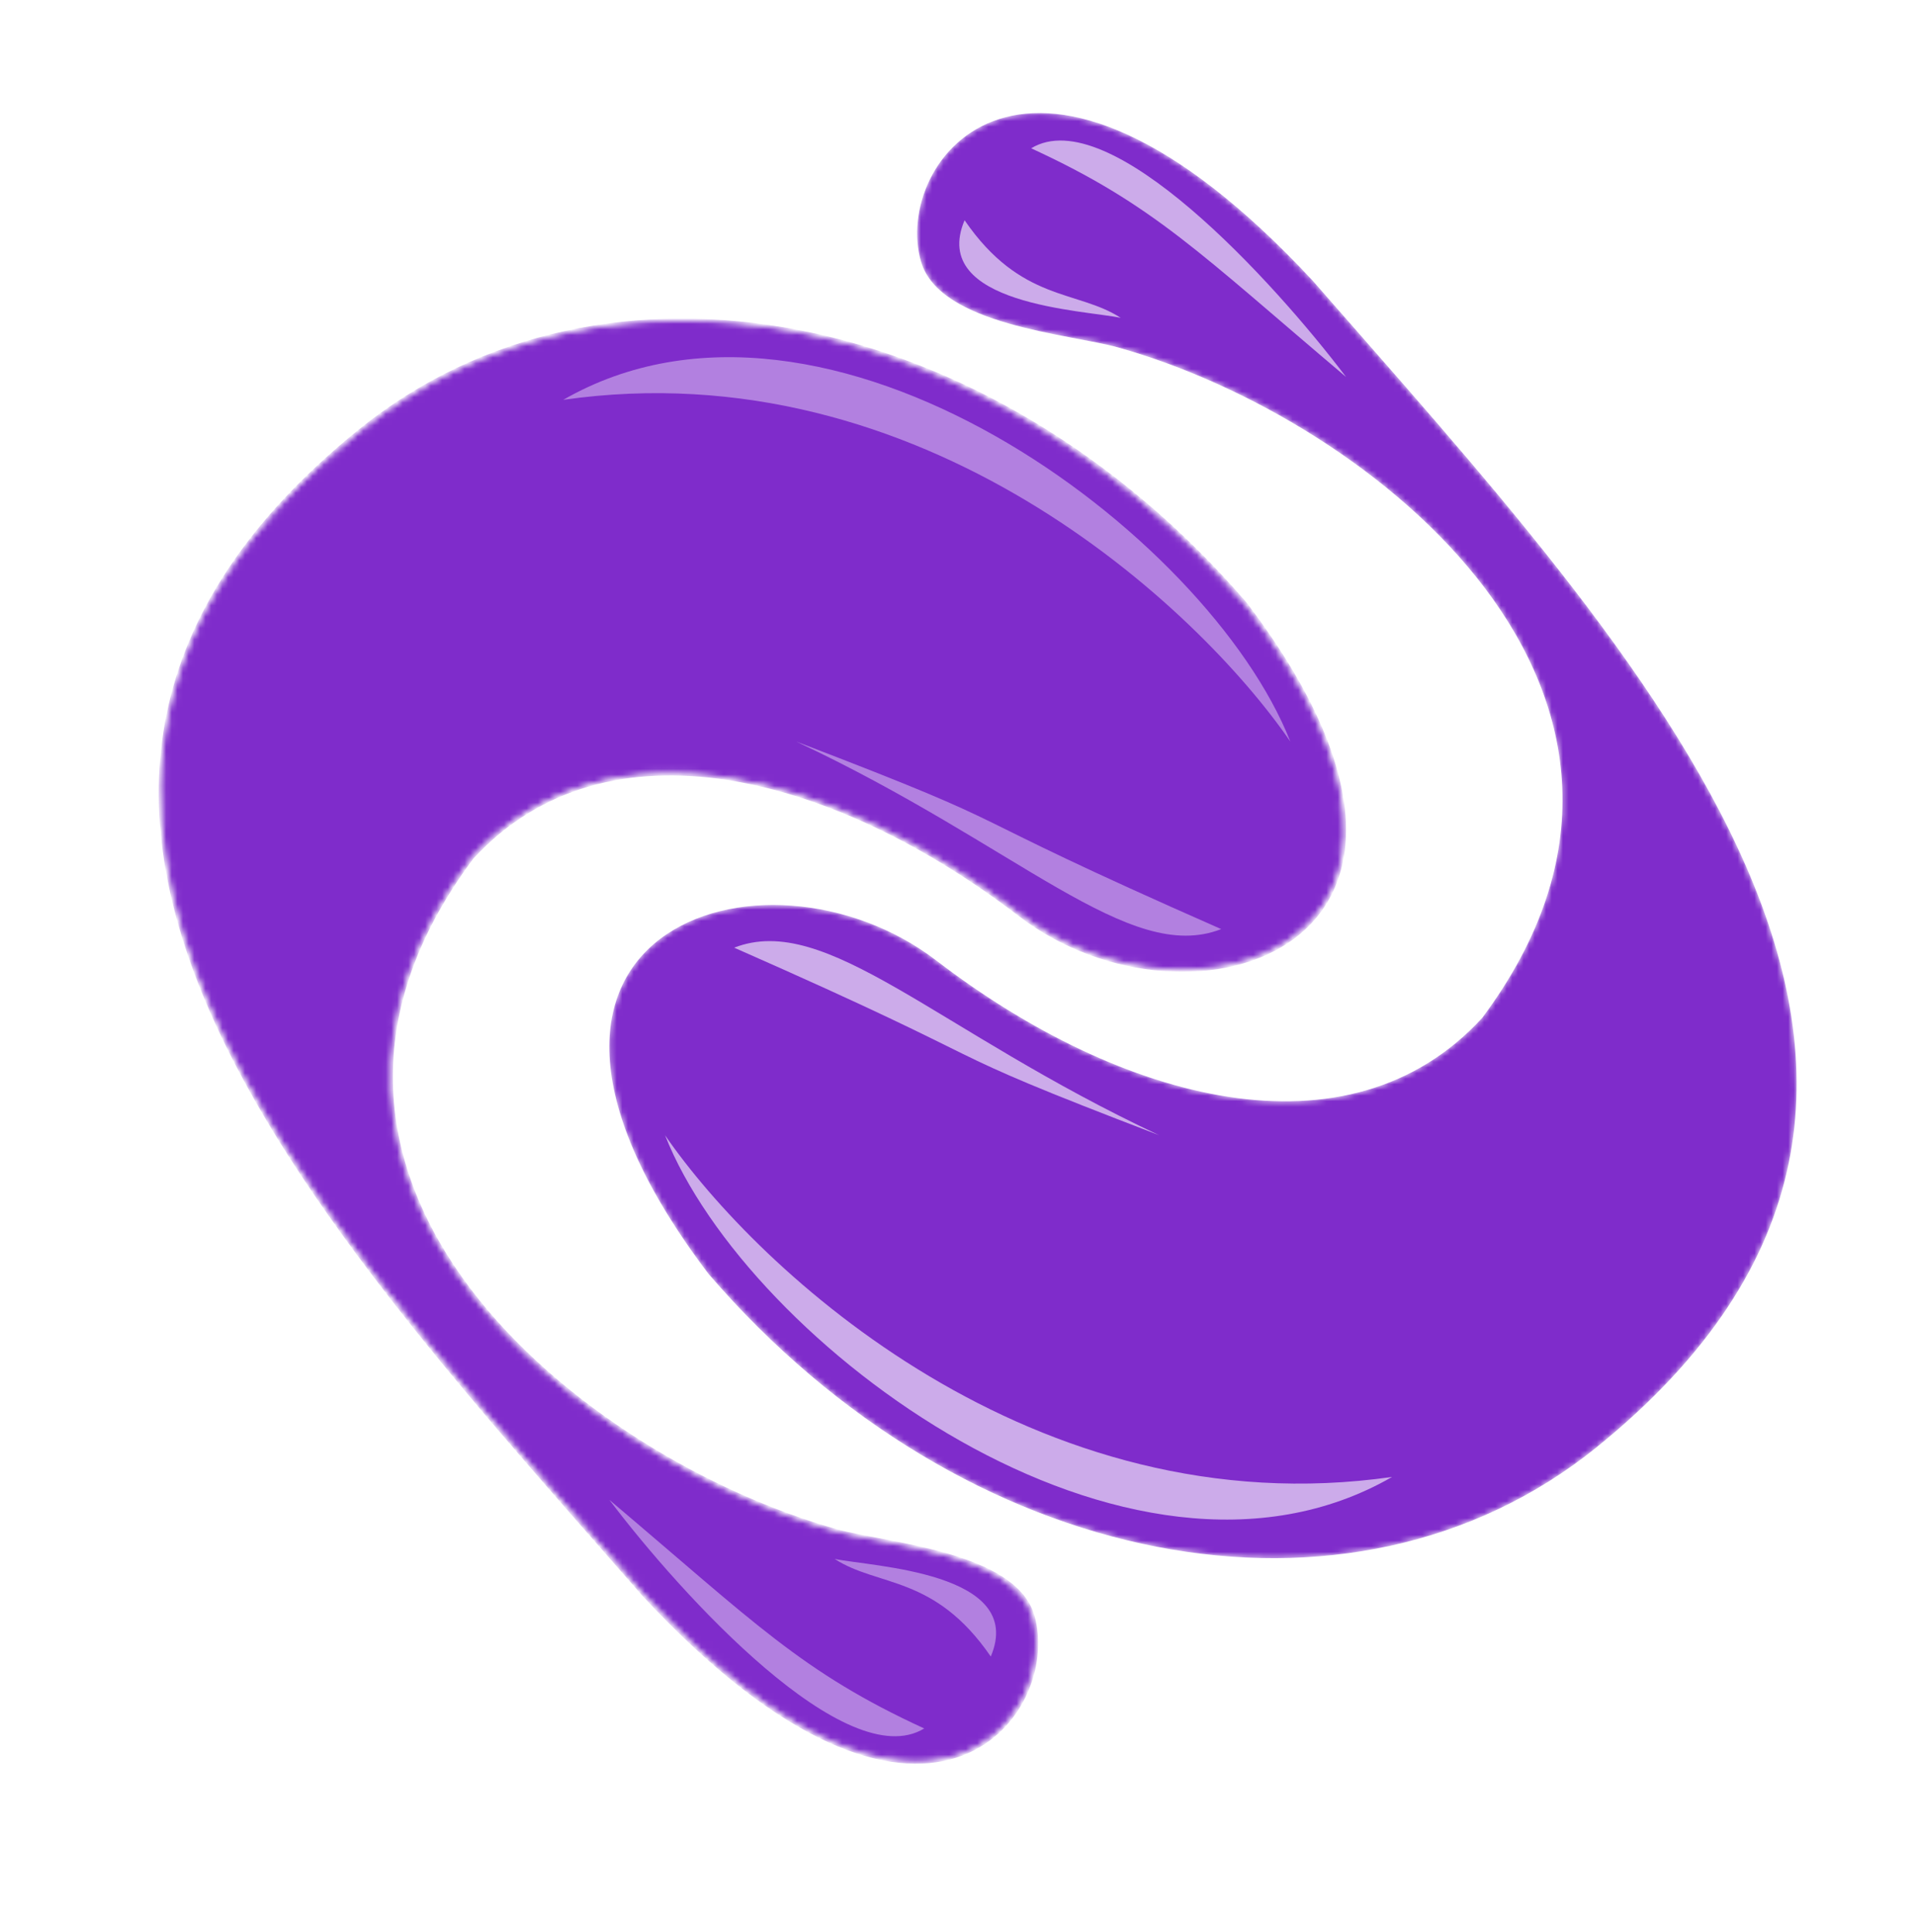
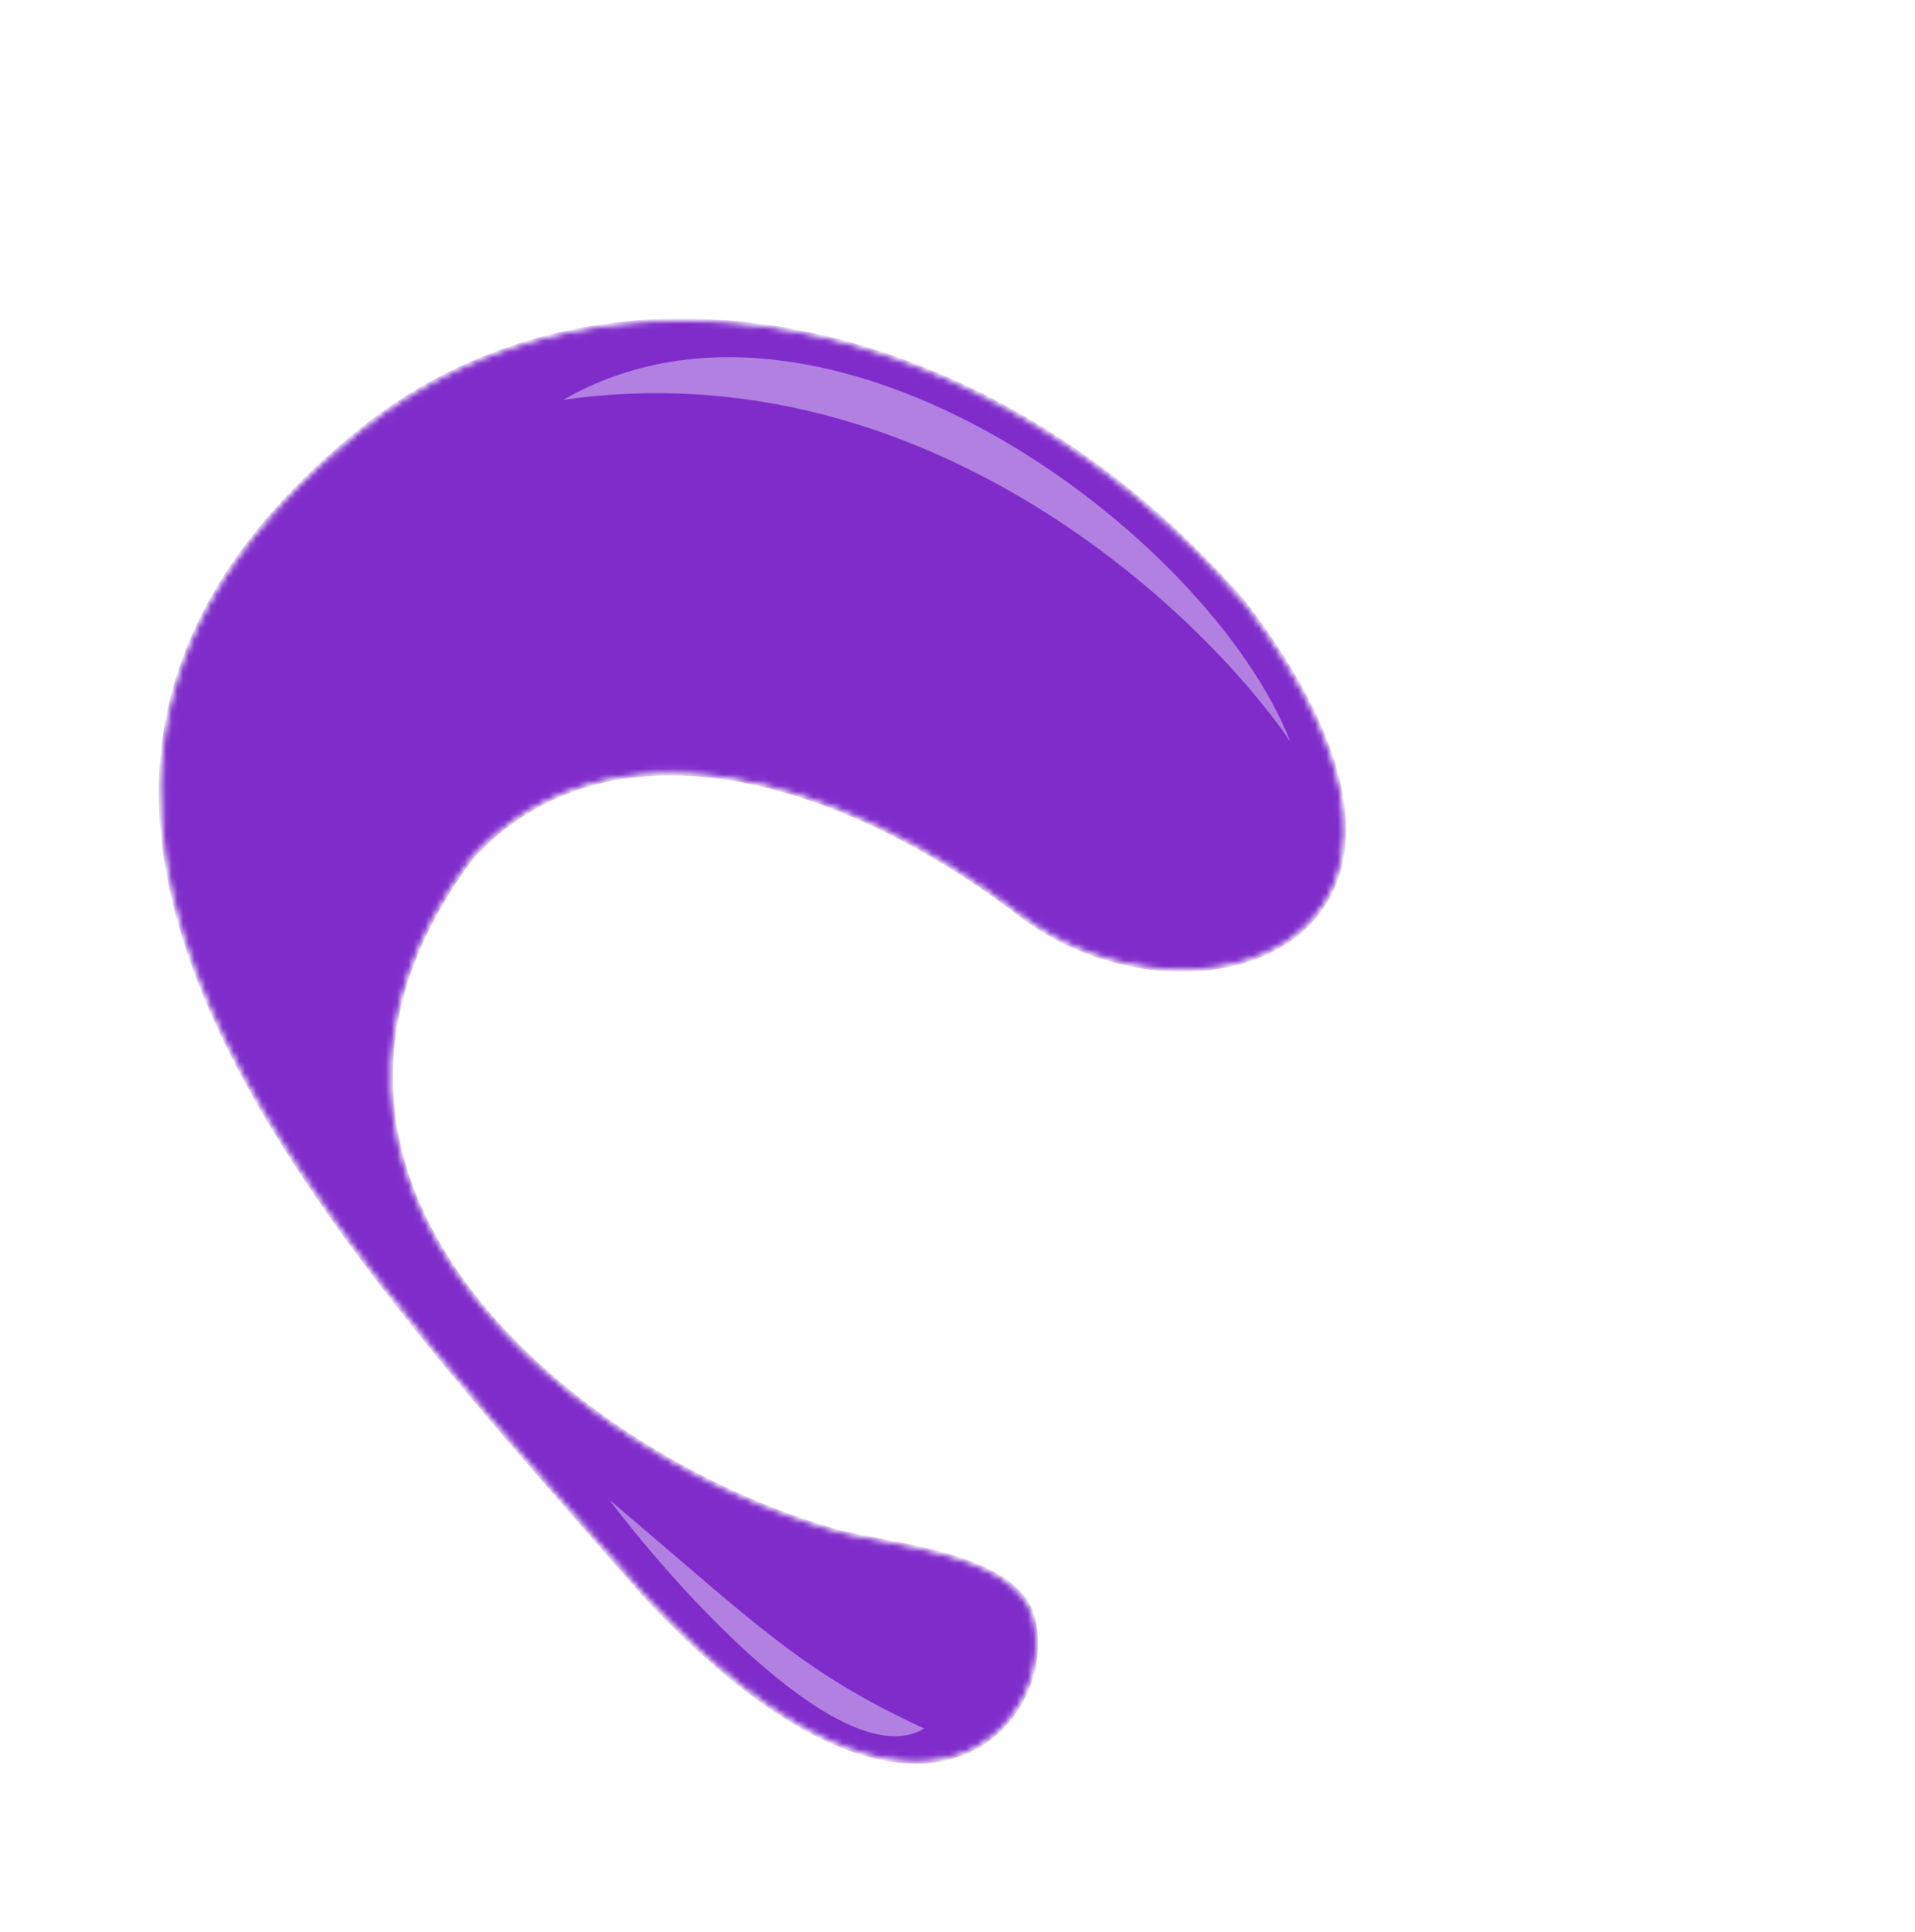
<svg xmlns="http://www.w3.org/2000/svg" width="340" height="343" viewBox="0 0 340 343" fill="none">
  <mask id="mask0_65_176" style="mask-type:alpha" maskUnits="userSpaceOnUse" x="28" y="56" width="212" height="258">
    <path d="M83.352 151.842L83.321 151.876L83.293 151.913C72.522 166.352 68.332 180.354 68.887 193.449C69.441 206.533 74.726 218.619 82.741 229.245C98.753 250.475 125.765 266.034 148.412 272.385C150.287 272.911 152.822 273.391 155.629 273.923C156.118 274.016 156.615 274.11 157.118 274.207C160.538 274.861 164.294 275.619 167.876 276.65C171.465 277.682 174.831 278.975 177.487 280.676C180.141 282.377 182.015 284.436 182.765 286.986C185.25 295.436 180.683 307.627 169.477 311.187C158.286 314.742 139.957 309.828 114.785 282.753C112.413 280.038 110.018 277.308 107.612 274.567C80.474 243.635 51.924 211.096 37.899 178.779C30.276 161.214 26.983 143.794 30.498 126.789C34.011 109.795 44.35 93.091 64.227 76.998C107.331 42.102 175.406 55 220.657 107.593C232.182 122.79 237.237 135.192 237.979 144.848C238.716 154.459 235.187 161.385 229.397 165.781C223.568 170.208 215.355 172.137 206.673 171.496C198 170.857 188.942 167.658 181.481 161.939C165.037 149.335 146.597 140.24 129.23 137.567C111.838 134.889 95.46 138.65 83.352 151.842Z" fill="#ECCF4A" stroke="#E9BB36" strokeWidth="2" />
  </mask>
  <g mask="url(#mask0_65_176)">
    <path d="M63.656 76.288C-16.343 141.057 55.929 216.772 114.111 283.365C164.565 337.643 188.857 304.477 183.636 286.728C180.303 275.393 157.273 273.923 148.656 271.506C103.656 258.887 41.361 209.644 84.021 152.46C107.727 126.631 148.202 137.578 180.929 162.664C211.364 185.993 267.727 168.137 221.364 107.018C175.909 54.171 107.273 40.976 63.656 76.288Z" fill="#7F2CCB" />
    <g filter="url(#filter0_f_65_176)">
      <g opacity="0.4" filter="url(#filter1_f_65_176)">
        <path d="M108.182 266.266C121.061 283.293 150.273 315.253 164.091 306.86C142.273 296.825 134.091 288.159 108.182 266.266Z" fill="white" />
      </g>
      <g opacity="0.4" filter="url(#filter2_f_65_176)">
-         <path d="M148.183 276.756C155.909 281.774 165.909 279.538 175.909 294.089C182.273 279.037 154.545 278.125 148.183 276.756Z" fill="white" />
-       </g>
+         </g>
      <g opacity="0.4" filter="url(#filter3_f_65_176)">
        <path d="M229.091 131.648C212.575 107.625 163.636 61.862 100 70.984C146.818 44.074 214.545 94.703 229.091 131.648Z" fill="white" />
-         <path d="M216.818 164.945C200.455 171.33 181 150.258 141.364 131.648C185.455 148.524 165 142.139 216.818 164.945Z" fill="white" />
      </g>
    </g>
  </g>
  <mask id="mask1_65_176" style="mask-type:alpha" maskUnits="userSpaceOnUse" x="108" y="20" width="211" height="257">
    <path d="M283.51 256.9C363.51 192.131 291.237 116.416 233.055 49.822C182.601 -4.456 158.31 28.711 163.53 46.46C166.864 57.794 189.894 59.265 198.51 61.681C243.51 74.301 305.805 123.544 263.146 180.728C239.439 206.557 198.965 195.61 166.237 170.524C135.803 147.194 79.439 165.05 125.803 226.17C171.257 279.017 239.894 292.211 283.51 256.9Z" fill="#919191" />
  </mask>
  <g mask="url(#mask1_65_176)">
-     <path d="M283.51 256.9C363.51 192.131 291.237 116.416 233.055 49.822C182.601 -4.456 158.31 28.711 163.53 46.46C166.864 57.794 189.894 59.265 198.51 61.681C243.51 74.301 305.805 123.544 263.146 180.728C239.439 206.557 198.965 195.61 166.237 170.524C135.803 147.194 79.439 165.05 125.803 226.17C171.257 279.017 239.894 292.211 283.51 256.9Z" fill="#7F2CCB" />
    <g opacity="0.6" filter="url(#filter4_f_65_176)">
      <g filter="url(#filter5_f_65_176)">
        <path d="M238.985 66.922C226.106 49.894 196.894 17.936 183.076 26.328C204.894 36.363 213.076 45.029 238.985 66.922Z" fill="white" />
      </g>
      <g filter="url(#filter6_f_65_176)">
-         <path d="M198.985 56.432C191.257 51.414 181.258 53.65 171.257 39.099C164.894 54.151 192.621 55.063 198.985 56.432Z" fill="white" />
-       </g>
+         </g>
      <g filter="url(#filter7_f_65_176)">
        <path d="M118.076 201.54C134.591 225.562 183.53 271.326 247.166 262.203C200.348 289.114 132.621 238.485 118.076 201.54Z" fill="white" />
-         <path d="M130.348 168.243C146.712 161.858 166.166 182.93 205.803 201.54C161.712 184.664 182.166 191.049 130.348 168.243Z" fill="white" />
      </g>
    </g>
  </g>
  <defs>
    <filter id="filter0_f_65_176" x="85.5" y="48.91" width="158.091" height="273.829" filterUnits="userSpaceOnUse" color-interpolation-filters="sRGB">
      <feFlood flood-opacity="0" result="BackgroundImageFix" />
      <feBlend mode="normal" in="SourceGraphic" in2="BackgroundImageFix" result="shape" />
      <feGaussianBlur stdDeviation="7.25" result="effect1_foregroundBlur_65_176" />
    </filter>
    <filter id="filter1_f_65_176" x="98.682" y="256.766" width="74.909" height="60.974" filterUnits="userSpaceOnUse" color-interpolation-filters="sRGB">
      <feFlood flood-opacity="0" result="BackgroundImageFix" />
      <feBlend mode="normal" in="SourceGraphic" in2="BackgroundImageFix" result="shape" />
      <feGaussianBlur stdDeviation="4.75" result="effect1_foregroundBlur_65_176" />
    </filter>
    <filter id="filter2_f_65_176" x="142.083" y="270.656" width="40.868" height="29.532" filterUnits="userSpaceOnUse" color-interpolation-filters="sRGB">
      <feFlood flood-opacity="0" result="BackgroundImageFix" />
      <feBlend mode="normal" in="SourceGraphic" in2="BackgroundImageFix" result="shape" />
      <feGaussianBlur stdDeviation="3.05" result="effect1_foregroundBlur_65_176" />
    </filter>
    <filter id="filter3_f_65_176" x="92.7" y="56.11" width="143.691" height="117.3" filterUnits="userSpaceOnUse" color-interpolation-filters="sRGB">
      <feFlood flood-opacity="0" result="BackgroundImageFix" />
      <feBlend mode="normal" in="SourceGraphic" in2="BackgroundImageFix" result="shape" />
      <feGaussianBlur stdDeviation="3.65" result="effect1_foregroundBlur_65_176" />
    </filter>
    <filter id="filter4_f_65_176" x="106.076" y="12.949" width="153.091" height="268.829" filterUnits="userSpaceOnUse" color-interpolation-filters="sRGB">
      <feFlood flood-opacity="0" result="BackgroundImageFix" />
      <feBlend mode="normal" in="SourceGraphic" in2="BackgroundImageFix" result="shape" />
      <feGaussianBlur stdDeviation="6" result="effect1_foregroundBlur_65_176" />
    </filter>
    <filter id="filter5_f_65_176" x="173.576" y="15.449" width="74.909" height="60.974" filterUnits="userSpaceOnUse" color-interpolation-filters="sRGB">
      <feFlood flood-opacity="0" result="BackgroundImageFix" />
      <feBlend mode="normal" in="SourceGraphic" in2="BackgroundImageFix" result="shape" />
      <feGaussianBlur stdDeviation="4.75" result="effect1_foregroundBlur_65_176" />
    </filter>
    <filter id="filter6_f_65_176" x="164.215" y="32.999" width="40.869" height="29.532" filterUnits="userSpaceOnUse" color-interpolation-filters="sRGB">
      <feFlood flood-opacity="0" result="BackgroundImageFix" />
      <feBlend mode="normal" in="SourceGraphic" in2="BackgroundImageFix" result="shape" />
      <feGaussianBlur stdDeviation="3.05" result="effect1_foregroundBlur_65_176" />
    </filter>
    <filter id="filter7_f_65_176" x="110.776" y="159.777" width="143.691" height="117.3" filterUnits="userSpaceOnUse" color-interpolation-filters="sRGB">
      <feFlood flood-opacity="0" result="BackgroundImageFix" />
      <feBlend mode="normal" in="SourceGraphic" in2="BackgroundImageFix" result="shape" />
      <feGaussianBlur stdDeviation="3.65" result="effect1_foregroundBlur_65_176" />
    </filter>
  </defs>
</svg>